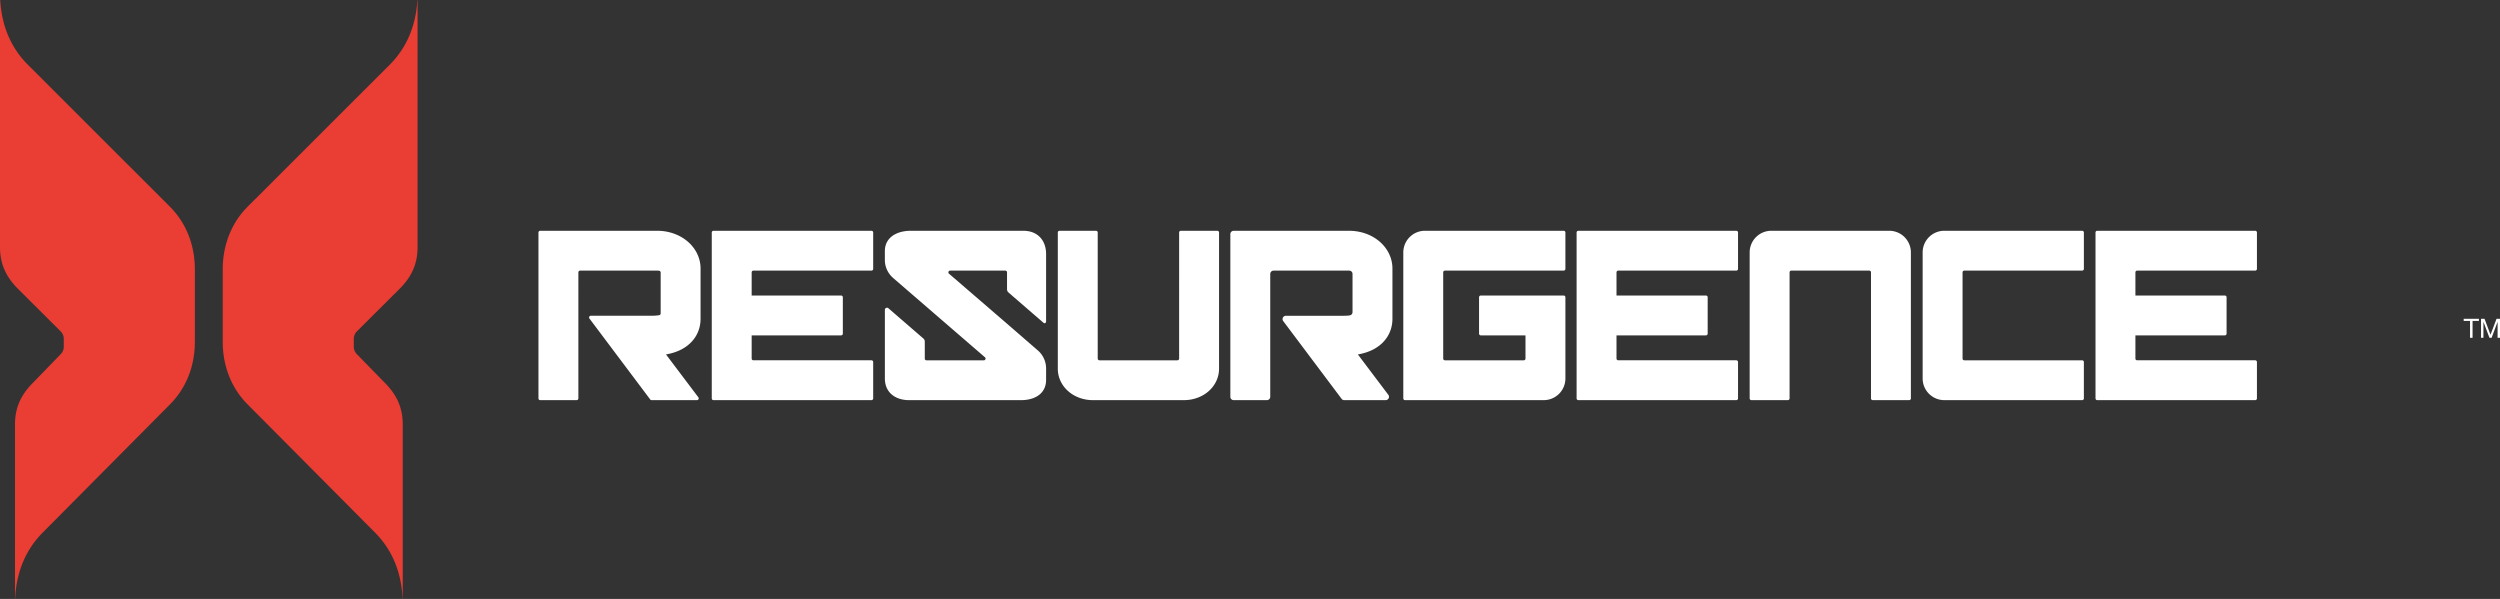
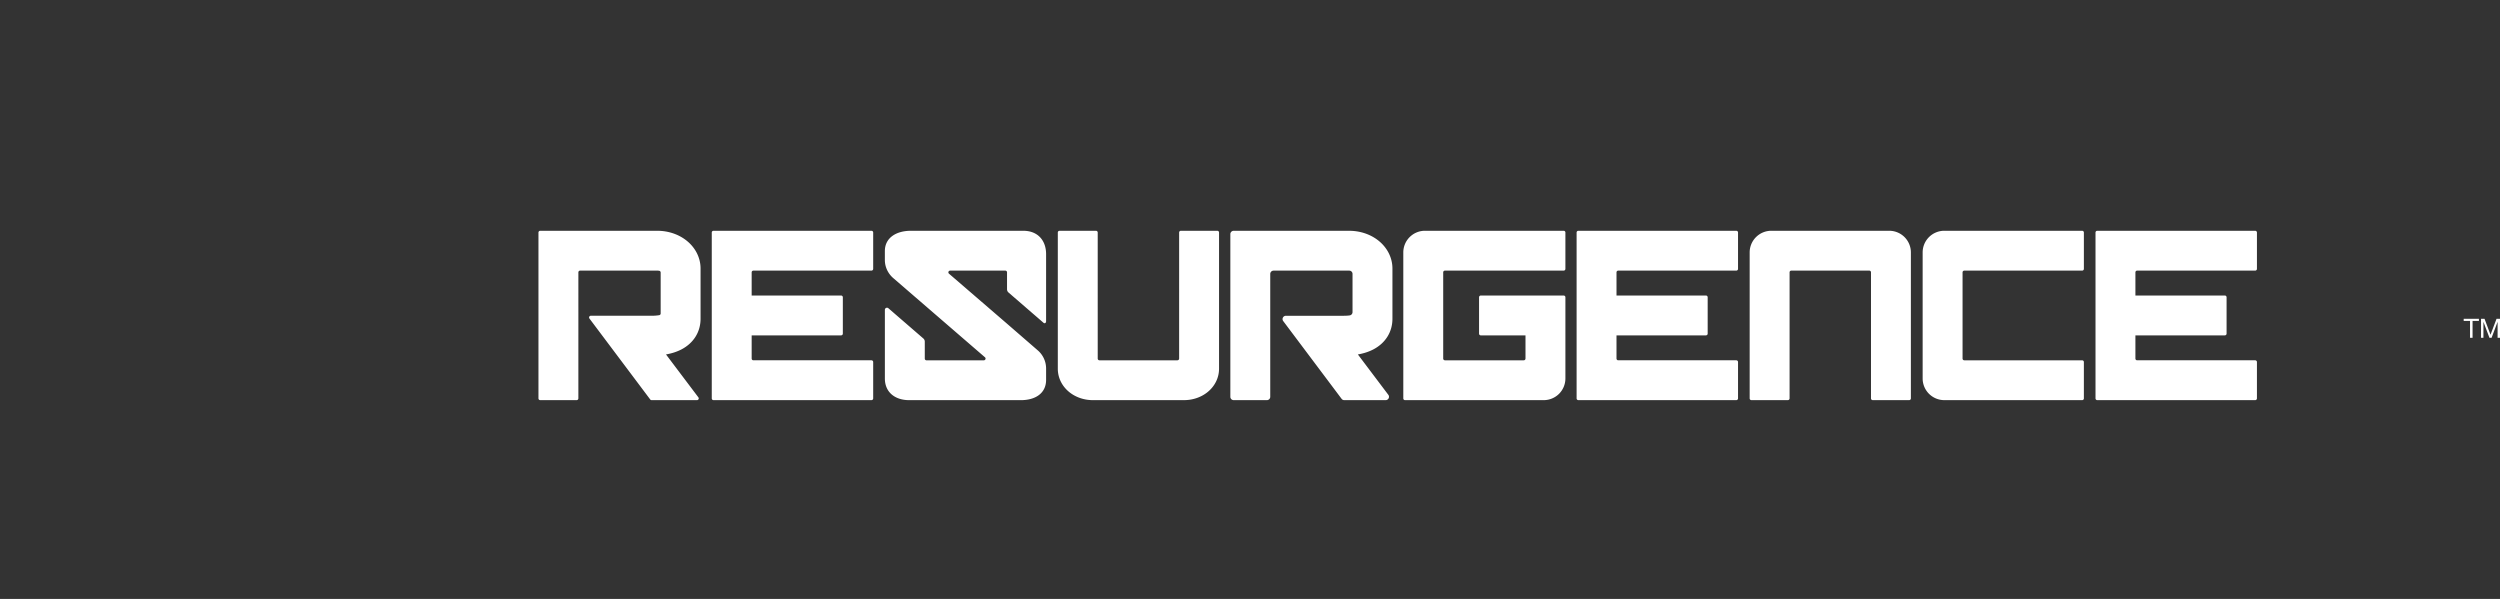
<svg xmlns="http://www.w3.org/2000/svg" width="455" height="109" fill="none">
  <rect width="100%" height="100%" fill="#333333" stroke="none" />
-   <path fill="#EA3D34" d="M35.465 48.991v13.242c0 4.262-1.512 8.35-4.53 11.364L7.809 96.892c-2.797 2.8-4.805 6.699-5.054 12.049h-.027v-31.65c-.005-3.117 1.107-5.483 3.318-7.672l5.006-5.165c.356-.355.556-.837.556-1.339v-1.437c0-.515-.204-1.007-.57-1.372l-7.721-7.693C1.107 50.42-.005 48.056 0 44.938V0h.04C.34 5.219 2.326 9.038 5.08 11.79l25.854 25.836c3.018 3.013 4.53 7.1 4.53 11.364ZM64.39 61.676v1.437c0 .502.2.986.556 1.34l5.034 5.164c2.211 2.189 3.322 4.555 3.319 7.673v31.649h-.027c-.25-5.35-2.258-9.249-5.055-12.049L45.063 73.596c-3.018-3.015-4.526-7.103-4.526-11.365V48.99c0-4.262 1.51-8.351 4.526-11.365L70.92 11.79c2.753-2.754 4.74-6.573 5.042-11.791H76v44.938c.003 3.118-1.107 5.485-3.318 7.673l-7.722 7.694a1.93 1.93 0 0 0-.568 1.372l-.002.001Z" />
  <path fill="#fff" d="M215.504 72.824H198.88c-1.521 0-2.99-.483-4.137-1.358-1.413-1.08-2.222-2.666-2.222-4.352V42.317c0-.173.14-.315.316-.315h6.631c.174 0 .316.14.316.316V65.26c0 .174.14.316.316.316h14.187c.173 0 .316-.14.316-.316V42.318c0-.174.14-.316.315-.316h6.632c.174 0 .316.14.316.316v24.796c0 1.686-.81 3.274-2.222 4.352-1.145.876-2.614 1.358-4.137 1.358h-.003ZM347.469 72.824h-6.632a.316.316 0 0 1-.316-.315V49.565a.315.315 0 0 0-.316-.316h-14.186a.315.315 0 0 0-.316.316v22.944c0 .173-.14.315-.316.315h-6.632a.316.316 0 0 1-.316-.315V45.94a3.943 3.943 0 0 1 3.947-3.94h21.448a3.942 3.942 0 0 1 3.947 3.94V72.51c0 .173-.14.315-.316.315h.004ZM378.95 72.824h-25.081a3.942 3.942 0 0 1-3.947-3.94V45.94a3.942 3.942 0 0 1 3.947-3.94h25.081c.173 0 .316.14.316.316v6.62a.316.316 0 0 1-.316.316h-21.448a.315.315 0 0 0-.316.315V65.26c0 .174.14.316.316.316h21.448c.173 0 .316.14.316.315v6.62a.316.316 0 0 1-.316.316v-.002ZM410.763 48.938v-6.62a.316.316 0 0 0-.316-.316h-28.748a.316.316 0 0 0-.316.316V72.51c0 .173.141.315.316.315h28.748c.173 0 .316-.14.316-.315v-6.62a.316.316 0 0 0-.316-.316h-21.486a.315.315 0 0 1-.316-.316v-4.22h16.277c.173 0 .316-.14.316-.316v-6.62a.315.315 0 0 0-.316-.316h-16.277v-4.22c0-.173.14-.315.316-.315h21.486c.173 0 .316-.14.316-.316v.002ZM316.322 48.938v-6.62a.316.316 0 0 0-.316-.316h-28.748a.316.316 0 0 0-.316.316V72.51c0 .173.141.315.316.315h28.748c.173 0 .316-.14.316-.315v-6.62a.316.316 0 0 0-.316-.316H294.52a.315.315 0 0 1-.316-.316v-4.22h16.277c.174 0 .316-.14.316-.316v-6.62a.315.315 0 0 0-.316-.316h-16.277v-4.22c0-.173.14-.315.316-.315h21.486c.173 0 .316-.14.316-.316v.002ZM158.92 48.938v-6.62a.315.315 0 0 0-.316-.316h-28.747a.315.315 0 0 0-.316.316V72.51c0 .173.14.315.316.315h28.747c.174 0 .316-.14.316-.315v-6.62a.315.315 0 0 0-.316-.316h-21.485a.315.315 0 0 1-.316-.316v-4.22h16.277c.173 0 .316-.14.316-.316v-6.62a.316.316 0 0 0-.316-.316h-16.277v-4.22c0-.173.14-.315.316-.315h21.485c.174 0 .316-.14.316-.316v.002ZM262.981 49.252h21.607c.174 0 .316-.14.316-.316v-6.62a.315.315 0 0 0-.316-.316h-25.24a3.943 3.943 0 0 0-3.947 3.94V72.51c0 .173.141.315.316.315h25.24a3.942 3.942 0 0 0 3.947-3.94V54.103a.315.315 0 0 0-.316-.316h-15.084a.315.315 0 0 0-.316.316v6.62c0 .174.14.316.316.316h8.136v4.22c0 .174-.14.316-.316.316h-14.345a.315.315 0 0 1-.316-.316V49.567c0-.173.14-.315.316-.315h.002ZM231.185 49.86c0-.335.272-.606.607-.606h13.774c.328 0 .594.267.594.595v6.955a.607.607 0 0 1-.527.602c-.301.04-.657.065-1.097.065h-10.503c-.5 0-.787.57-.485.969l10.62 14.144a.608.608 0 0 0 .485.242h7.536c.5 0 .787-.572.486-.971l-5.542-7.346c1.049-.182 1.98-.485 2.79-.903 2.224-1.15 3.501-3.188 3.501-5.59v-9.149c0-1.989-.971-3.873-2.662-5.166-1.429-1.093-3.277-1.697-5.202-1.697h-21.03a.607.607 0 0 0-.607.606v29.61c0 .335.272.606.607.606h6.048a.607.607 0 0 0 .607-.606V49.86ZM118.615 57.467h-11.087a.314.314 0 0 0-.251.503l11.06 14.729a.31.31 0 0 0 .251.125h8.268c.26 0 .408-.296.251-.503l-5.895-7.814c1.048-.181 1.98-.484 2.79-.902 2.224-1.151 3.501-3.188 3.501-5.591v-9.149c0-1.989-.971-3.873-2.664-5.166-1.43-1.093-3.277-1.697-5.203-1.697h-21.32a.315.315 0 0 0-.316.316V72.51c0 .173.14.316.316.316h6.632c.173 0 .316-.14.316-.316V49.567c0-.173.14-.315.316-.315h14.058c.132 0 .249.012.35.033.148.03.253.161.253.312v7.454a.312.312 0 0 1-.259.31 7.933 7.933 0 0 1-1.365.104l-.002.002ZM186.268 42.002h-20.486c-2.618 0-4.738 1.235-4.738 3.7v1.613c0 1.258.557 2.457 1.53 3.299l16.687 14.409c.226.19.086.556-.209.556h-10.43a.311.311 0 0 1-.312-.314V62.18a.764.764 0 0 0-.266-.581l-4.449-3.848-.776-.671-1.136-.984a.385.385 0 0 0-.636.29v12.51c0 2.466 1.816 3.932 4.426 3.932h20.332c2.618 0 4.585-1.234 4.585-3.7v-2.074a4.362 4.362 0 0 0-1.53-3.3l-5.752-4.988-10.393-8.957c-.226-.19-.085-.555.21-.555h10.045c.173 0 .311.14.311.313v3.086c0 .223.097.434.266.58l4.449 3.849.777.67 1.136.985c.249.215.481.037.481-.29V46.244c0-2.465-1.507-4.239-4.116-4.239l-.006-.004ZM448.391 58.408v-.386h2.769v.386h-1.153v3.07h-.461v-3.07h-1.155ZM452.183 58.02l1.09 2.903 1.097-2.904h.63v3.456h-.438V58.6h-.01l-1.082 2.875h-.393l-1.082-2.875h-.011v2.875h-.437v-3.456h.636Z" />
</svg>